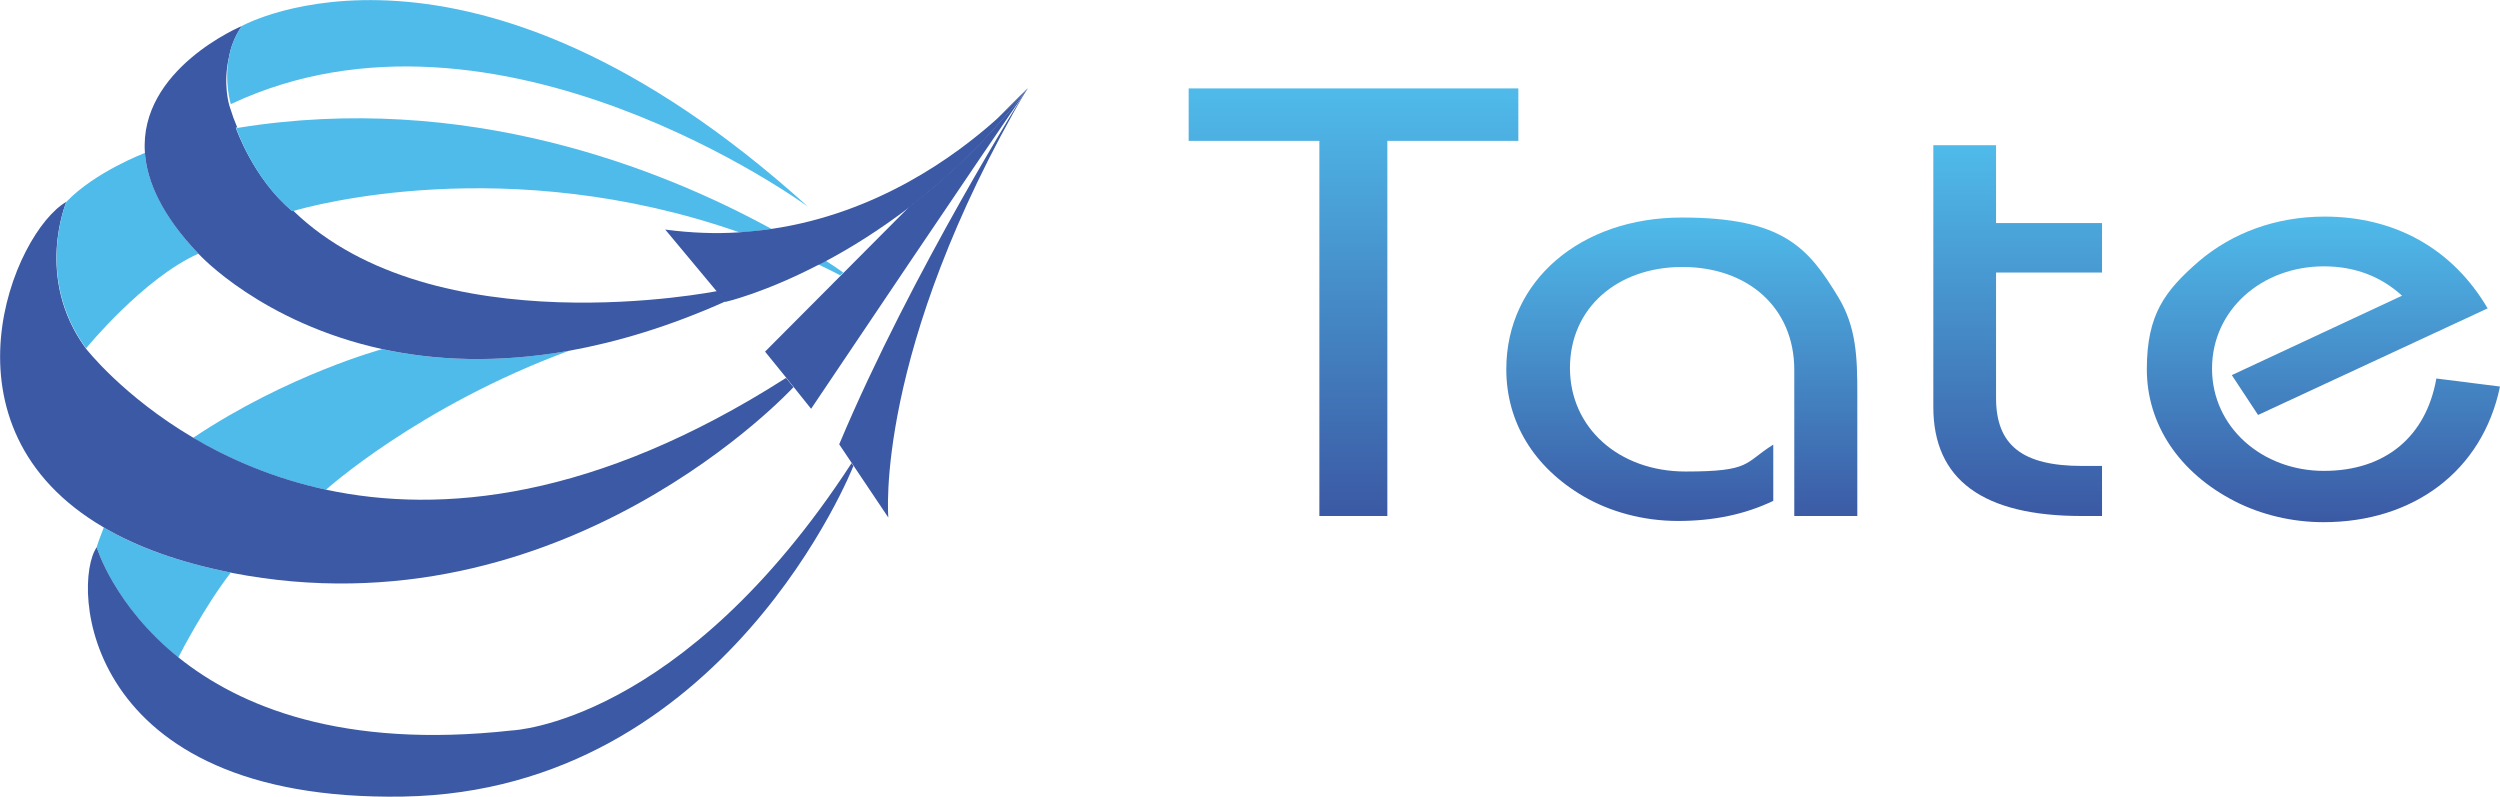
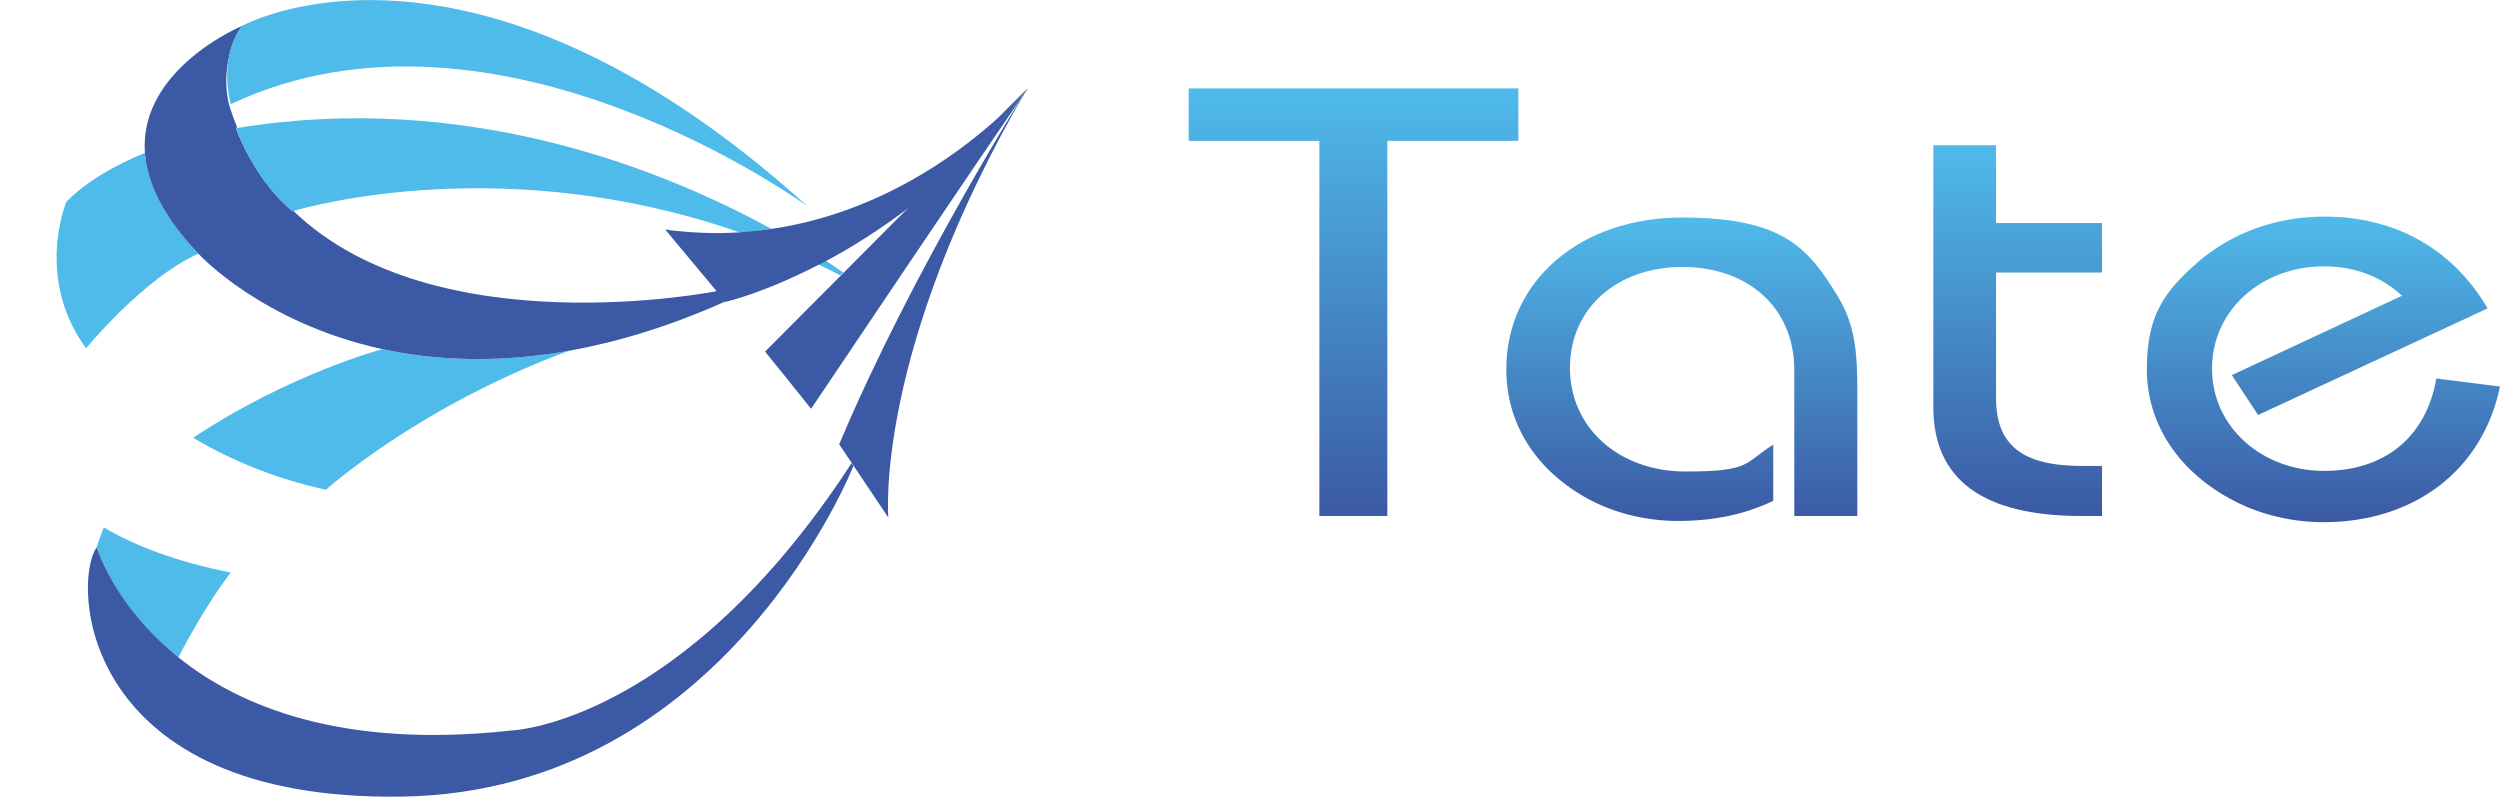
<svg xmlns="http://www.w3.org/2000/svg" xmlns:xlink="http://www.w3.org/1999/xlink" version="1.1" viewBox="0 0 809.1 257.8">
  <defs>
    <style>
      .cls-1 {
        fill: none;
      }

      .cls-2 {
        fill: #4fbbea;
      }

      .cls-3 {
        fill: url(#linear-gradient-4);
      }

      .cls-4 {
        fill: url(#linear-gradient-3);
      }

      .cls-5 {
        fill: url(#linear-gradient-2);
      }

      .cls-6 {
        fill: url(#linear-gradient);
      }

      .cls-7 {
        fill: #3b59a4;
      }
    </style>
    <linearGradient id="linear-gradient" x1="244" y1="670.3" x2="244" y2="531.9" gradientTransform="translate(194 698.8) scale(1 -1)" gradientUnits="userSpaceOnUse">
      <stop offset="0" stop-color="#4fbbea" />
      <stop offset="1" stop-color="#3b59a4" />
    </linearGradient>
    <linearGradient id="linear-gradient-2" x1="350.3" y1="628.5" x2="350.3" y2="530.3" xlink:href="#linear-gradient" />
    <linearGradient id="linear-gradient-3" x1="459" y1="651.9" x2="459" xlink:href="#linear-gradient" />
    <linearGradient id="linear-gradient-4" x1="557.9" y1="628.8" x2="557.9" y2="529.9" xlink:href="#linear-gradient" />
  </defs>
  <g>
    <g id="Layer_1">
      <g>
        <g id="Layer_1-2">
          <g>
            <path class="cls-6" d="M427.1,45.6h-42.4v-17h106.7v17h-42.4v121.4h-22V45.6h.1,0Z" />
            <path class="cls-5" d="M580.7,119.7c0-20.2-15.1-33.3-36.2-33.3s-36.4,13.3-36.4,32.7,15.9,33.5,37.4,33.5,18.9-2.8,28.4-8.7v18.2c-9.2,4.4-19.4,6.5-30.8,6.5s-22-3-30.5-7.9c-16.3-9.5-25.1-24.2-25.1-41.2,0-28.7,24.1-49.1,56.8-49.1s40.9,9.7,50.6,25.7c5.9,9.7,6.2,19.6,6.2,31.1v39.8h-20.4v-47.3h0Z" />
            <path class="cls-4" d="M646,47v25.2h34.3v16h-34.3v40.6c0,15.3,8.5,22,27.9,22h6.4v16.2h-6.6c-31.9,0-48-11.7-48-35.3V47h20.3,0Z" />
            <path class="cls-3" d="M752,169c-10.2,0-20.1-2.4-28.6-6.7-18.2-9.3-28.6-25-28.6-42.8s5.9-25.4,16.8-34.9c10.9-9.3,25.1-14.5,40.7-14.5,22.7,0,41.4,10.3,52.8,29.7l-74.3,34.5-8.5-12.9,55.1-25.7c-6.9-6.3-15.4-9.5-25.3-9.5-20.1,0-36.2,14.1-36.2,33.1s16.3,33.1,36.2,33.1,33.1-11.1,36.4-29.9l20.6,2.6c-5.7,27.5-28.2,43.9-57.1,43.9h0Z" />
          </g>
        </g>
        <g id="Layer_2">
          <g>
            <path class="cls-1" d="M123.8,113c-39-8.5-59.3-30.6-59.3-30.6,0,0-.2-.2-.3-.4h0c-17.8,8-36.4,30.8-36.4,30.8,0,0,11.8,15.4,34.8,28.9,30.7-20.5,61.2-28.7,61.2-28.7h0Z" />
            <path class="cls-1" d="M184.3,113.5c-48.9,18-78.6,45-78.7,45,37.1,7.9,87,3.3,148.8-36.3l-6.9-8.5,24.5-24.5c-2.4-1.3-4.8-2.4-7.2-3.6-17.6,9.1-29.9,11.9-29.9,11.9-18.4,8.2-35.2,13.2-50.6,16h0Z" />
            <path class="cls-1" d="M294.4,66.8c-9.7,7.4-19,13.2-27.3,17.6,2.2,1.4,4.1,2.7,5.8,3.9l21.5-21.5Z" />
            <path class="cls-1" d="M94.9,68.2c45.7,44.3,137.2,26,137.2,26l2.8,3.3-19.5-23.4c8.3,1.1,16.3,1.4,23.9.9-75.3-26.2-139.1-8.4-144.4-6.8Z" />
            <path class="cls-2" d="M184.2,113.5c-23.5,4.2-43.7,3.1-60.5-.5h0s-30.5,8.2-61.2,28.7c11.5,6.8,25.9,13.1,43,16.8,0,0,29.9-27,78.7-45h0Z" />
            <path class="cls-2" d="M31.3,177.1s5.6,19,26.4,35.7c.7-1.4,8.5-16.5,17-27.5-17.1-3.4-30.6-8.4-41.1-14.6-.9,2.2-2.3,6.1-2.3,6.4h0Z" />
            <path class="cls-7" d="M31.3,177.1c-8.2,11.8-5.2,82.5,99.2,80.7,104.4-1.8,145.7-107,145.7-107l-.6-.9c-54.9,84.4-109.9,86.5-109.9,86.5-55,6.1-88.2-7.8-107.9-23.6-20.9-16.8-26.5-35.7-26.5-35.7h0Z" />
-             <path class="cls-7" d="M105.6,158.5c-17.1-3.7-31.5-10-43-16.8-22.9-13.5-34.8-28.9-34.8-28.9-16.8-22.9-6.3-47.5-6.3-47.5-17.1,9.8-43.5,73,12.1,105.4,10.6,6.2,24,11.2,41.1,14.6,0,0,.2,0,.3.1,107.4,20.9,181.8-60.1,181.8-60.1l-2.4-3c-61.8,39.5-111.7,44.1-148.8,36.2Z" />
            <path class="cls-2" d="M27.8,112.8s18.5-22.7,36.4-30.7h0c-11.7-12.4-16.6-23.3-17.3-32.6h0s-16.1,6.1-25.4,15.8c0,0-10.4,24.6,6.4,47.5h0Z" />
            <path class="cls-7" d="M64.5,82.4s20.3,22.1,59.3,30.6c16.7,3.6,36.9,4.7,60.5.5,15.4-2.8,32.3-7.8,50.6-16l-2.8-3.3s-91.4,18.3-137.2-26h-.4c-12.6-10.5-18.2-26.9-18.2-26.9h.5c-.9-2.1-1.7-4.3-2.4-6.6-.3-.8-2.3-7.5-.3-16.2.6-3.3,1.9-6.8,4.2-10.1,0,0-33.4,13.9-31.4,41.1.7,9.3,5.5,20.2,17.3,32.6l.3.3h0Z" />
            <path class="cls-2" d="M272.9,88.2c-1.7-1.2-3.6-2.5-5.8-3.9-.8.4-1.6.8-2.4,1.2,2.4,1.2,4.8,2.3,7.2,3.6l1-.9h0Z" />
            <path class="cls-2" d="M94.5,68.3h.4c5.4-1.6,69.2-19.4,144.4,6.9,3.5-.2,7-.6,10.4-1.1-35.8-19.6-99-44.7-172.8-32.7h-.5s5.5,16.4,18.1,26.9h0Z" />
            <path class="cls-2" d="M74.7,33.7c86.1-40.6,186.8,33.2,186.8,33.2C151.5-32.6,78.3,8.4,78.3,8.4c-2.3,3.2-3.6,6.7-4.2,10.1-1.6,8.1.6,15.2.6,15.2Z" />
            <path class="cls-7" d="M332.6,28.5l-10.2,10.2c6.6-6,10.2-10.2,10.2-10.2Z" />
            <path class="cls-7" d="M294.4,66.8l-21.4,21.5-1,1-24.4,24.5,6.9,8.5,2.4,3,5.6,7s60.5-90.1,70.2-103.7c-12.5,16-25.7,28.5-38.3,38.2h0Z" />
            <path class="cls-7" d="M287.5,167.5s-4.8-53.7,45.1-139.1c0,0-37.5,59.4-61,115.4l15.9,23.7Z" />
            <path class="cls-7" d="M322.4,38.7c-13.2,11.8-38.6,30.4-72.8,35.4-3.4.5-6.8.8-10.4,1.1-7.6.5-15.6.2-23.9-.9l19.5,23.4s12.3-2.8,29.9-11.9c.8-.4,1.6-.8,2.4-1.2,8.3-4.4,17.6-10.2,27.3-17.6,12.6-9.7,25.8-22.2,38.2-38.3,0-.2-3.6,4-10.2,10Z" />
          </g>
        </g>
      </g>
    </g>
  </g>
</svg>